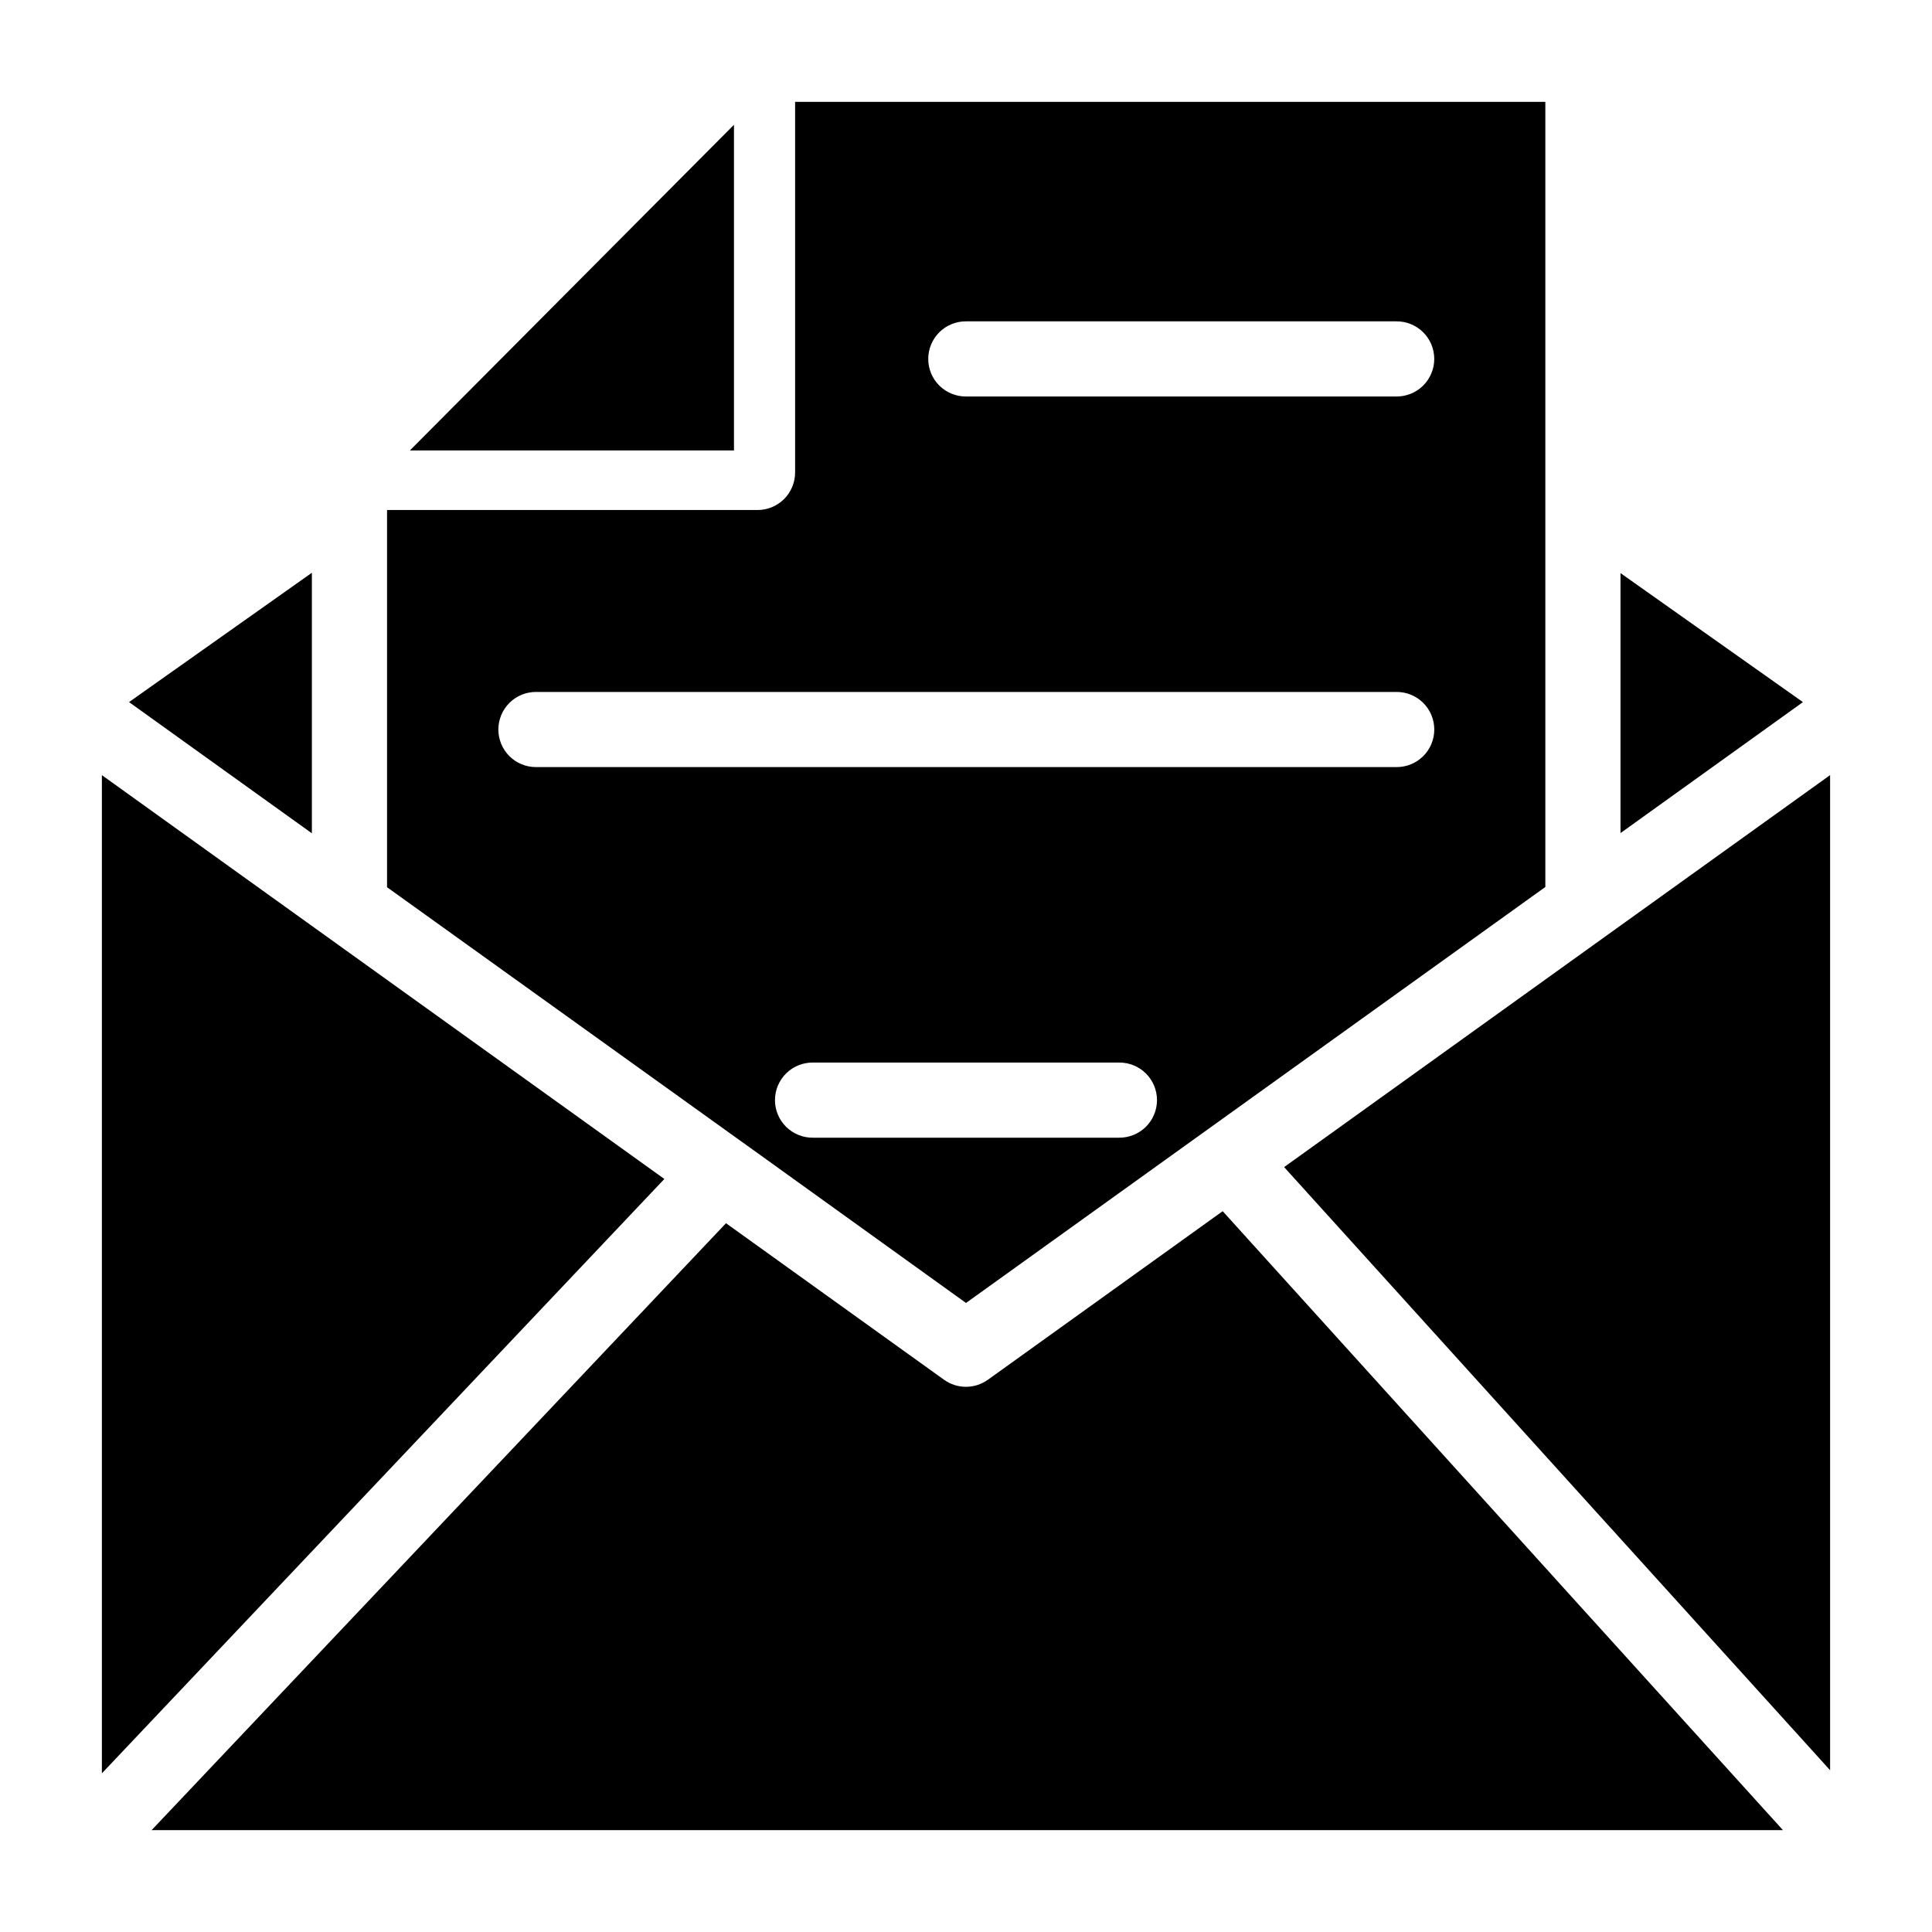
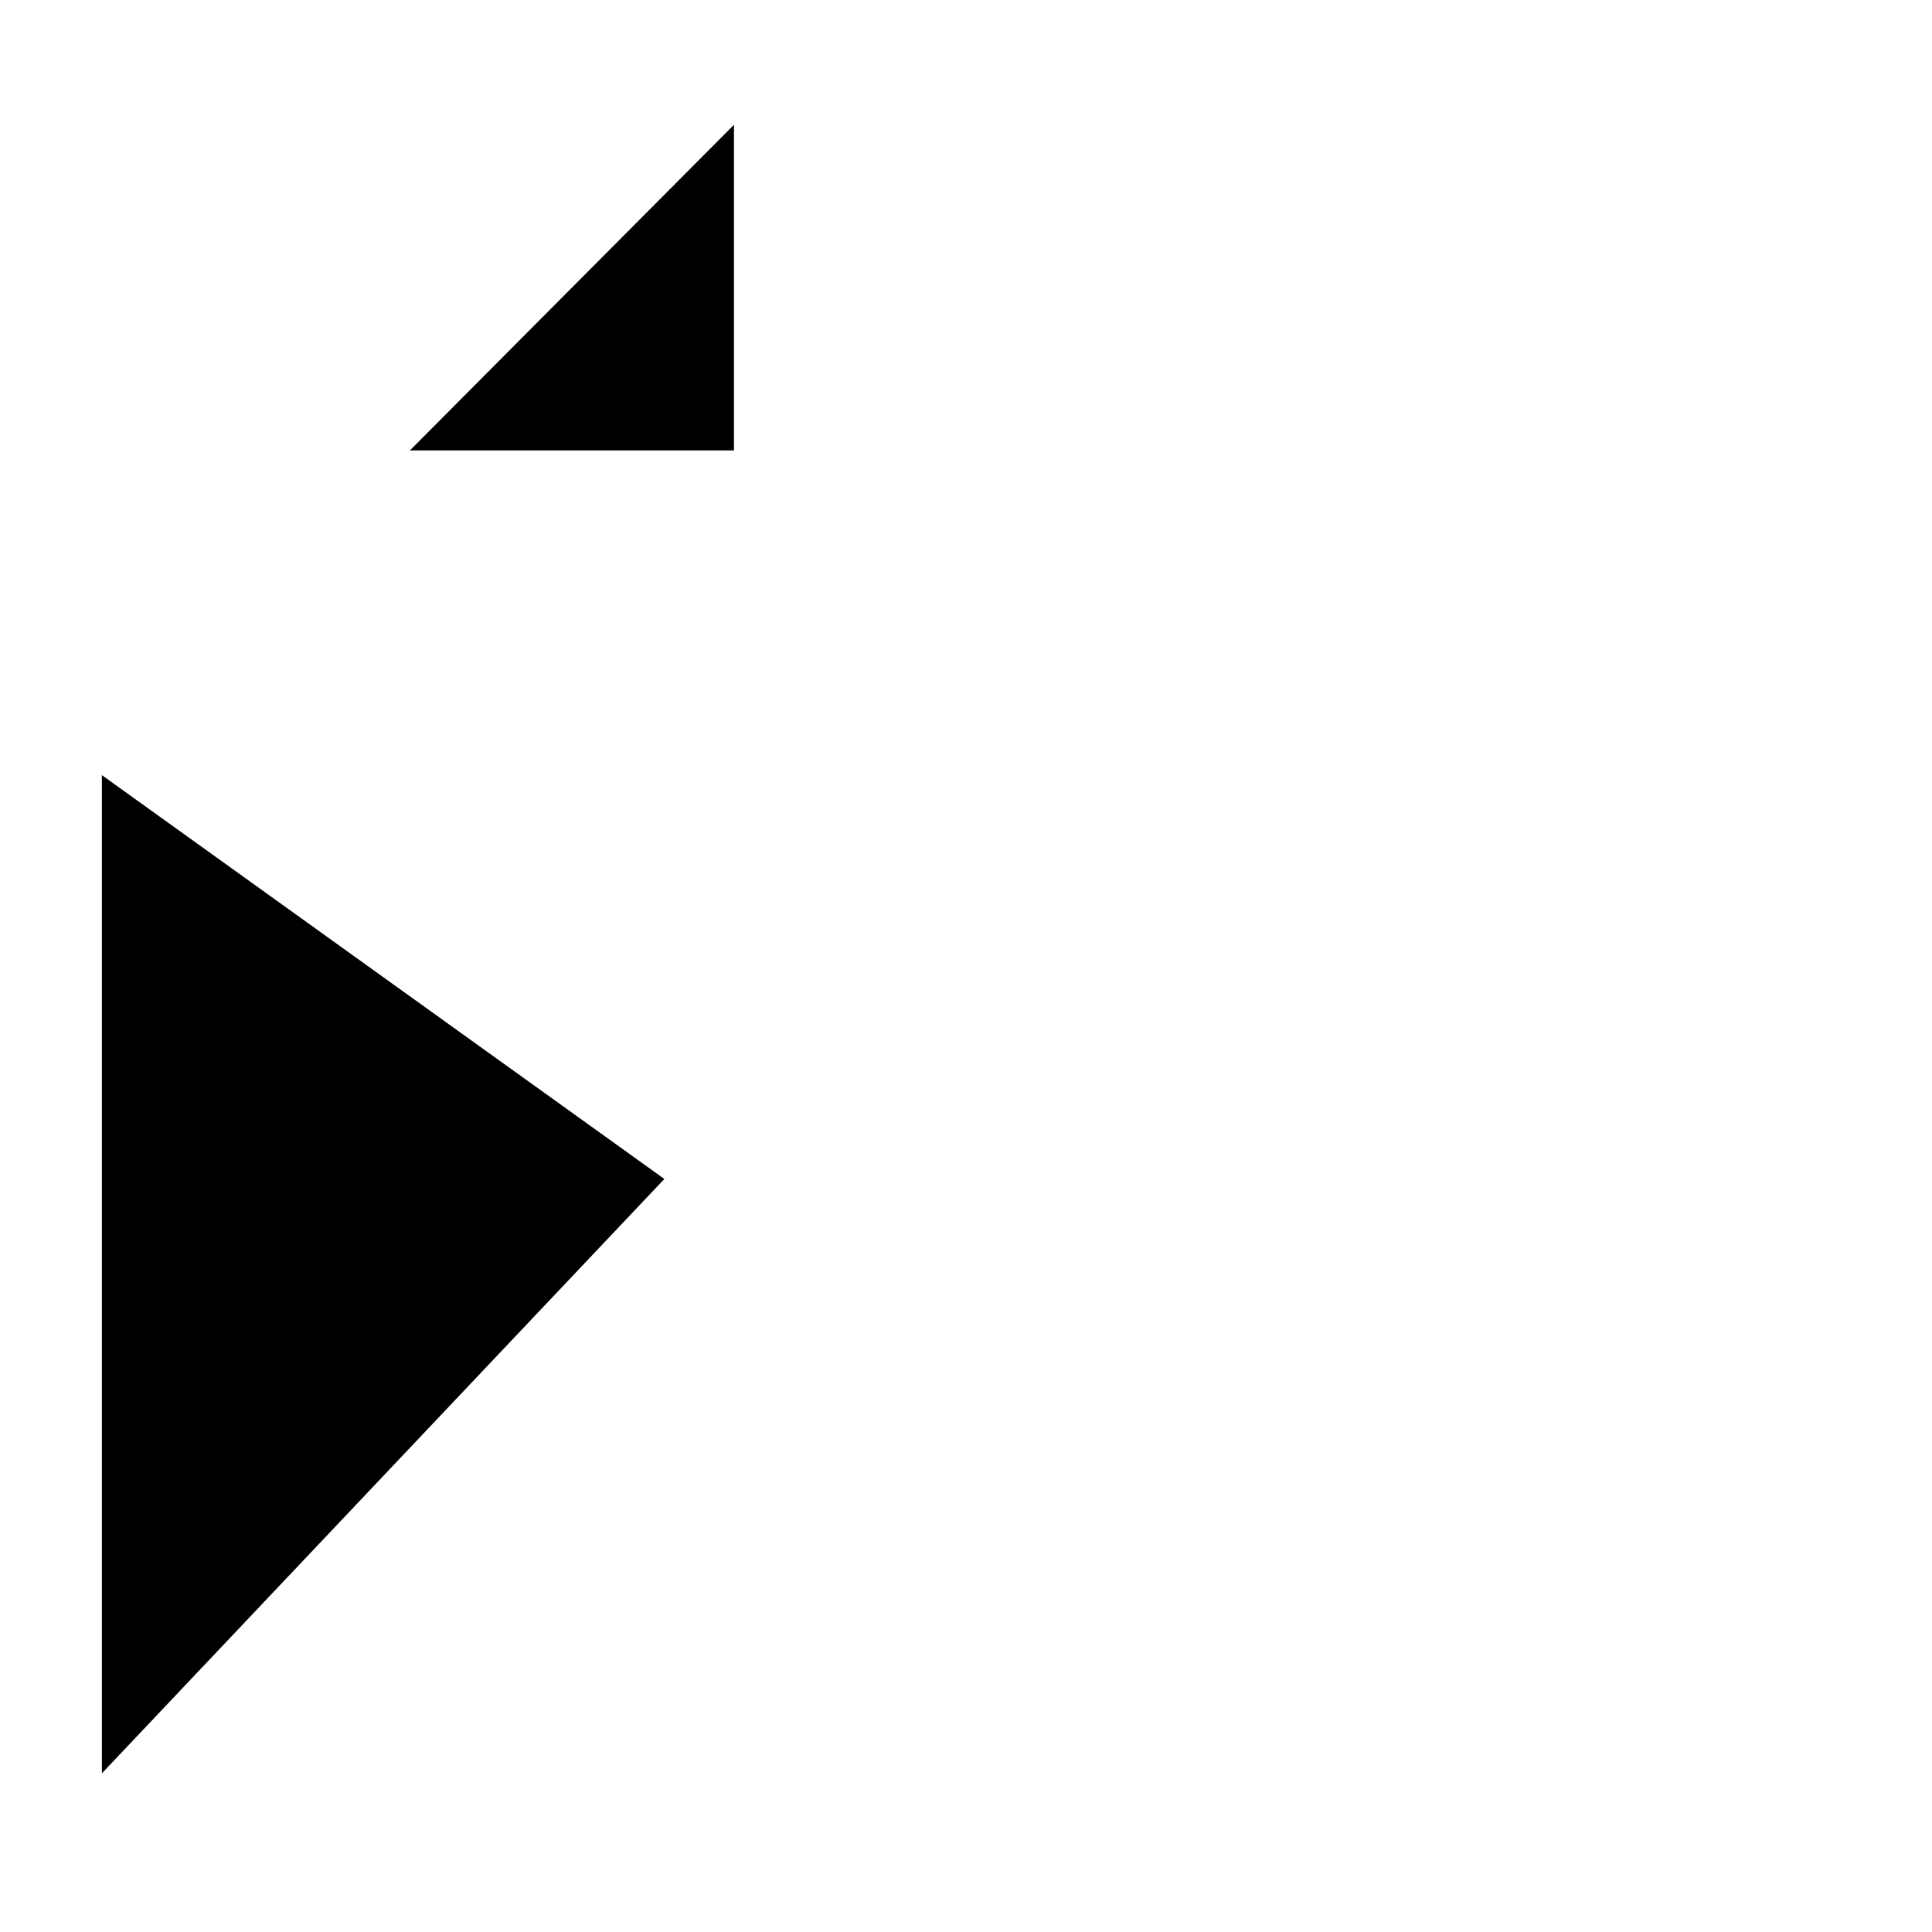
<svg xmlns="http://www.w3.org/2000/svg" fill="#000000" width="800px" height="800px" version="1.1" viewBox="144 144 512 512">
  <g>
    <path d="m171 349.42v264.53l149.06-157.51z" />
-     <path d="m573.45 295.88v68.895l48.348-34.707z" />
-     <path d="m569.32 392.25-0.012 0.008-85.004 61.035 86.555 95.641 0.016 0.008 58.121 64.188v-263.72z" />
    <path d="m338.51 177.07-85.887 86.301h85.887z" />
-     <path d="m340.97 446.86 0.02 0.008 59.012 42.43 153.53-110.24v-208.06h-198.82v98.203c0 2.641-1.047 5.176-2.914 7.043-1.867 1.867-4.402 2.914-7.043 2.914h-98.184v99.965l94.395 67.734zm99.598-1.359h-81.141c-2.656 0.023-5.215-1.016-7.102-2.883-1.887-1.871-2.949-4.418-2.949-7.074s1.062-5.203 2.949-7.074c1.887-1.867 4.445-2.906 7.102-2.883h81.141c2.656-0.023 5.211 1.016 7.098 2.883 1.887 1.871 2.949 4.418 2.949 7.074s-1.062 5.203-2.949 7.074c-1.887 1.867-4.441 2.906-7.098 2.883zm-40.527-216.34h114c2.656-0.023 5.215 1.016 7.102 2.883 1.887 1.871 2.949 4.418 2.949 7.074s-1.062 5.203-2.949 7.074c-1.887 1.867-4.445 2.906-7.102 2.883h-114c-2.656 0.023-5.215-1.016-7.102-2.883-1.887-1.871-2.945-4.418-2.945-7.074s1.059-5.203 2.945-7.074c1.887-1.867 4.445-2.906 7.102-2.883zm-123.97 108.17c0-2.641 1.047-5.172 2.914-7.039 1.867-1.871 4.402-2.918 7.043-2.918h228.02c2.656-0.023 5.215 1.016 7.102 2.883 1.887 1.871 2.949 4.418 2.949 7.074s-1.062 5.203-2.949 7.074c-1.887 1.867-4.445 2.906-7.102 2.883h-228.02c-2.641 0-5.176-1.047-7.043-2.914-1.867-1.867-2.914-4.402-2.914-7.043z" />
-     <path d="m556.1 562.3-88.078-97.324-62.223 44.676h-0.004c-3.473 2.488-8.145 2.488-11.617-0.004l-57.781-41.484-152.22 160.84h432.32l-60.391-66.691z" />
-     <path d="m226.65 295.79-48.457 34.27 48.457 34.77z" />
  </g>
</svg>